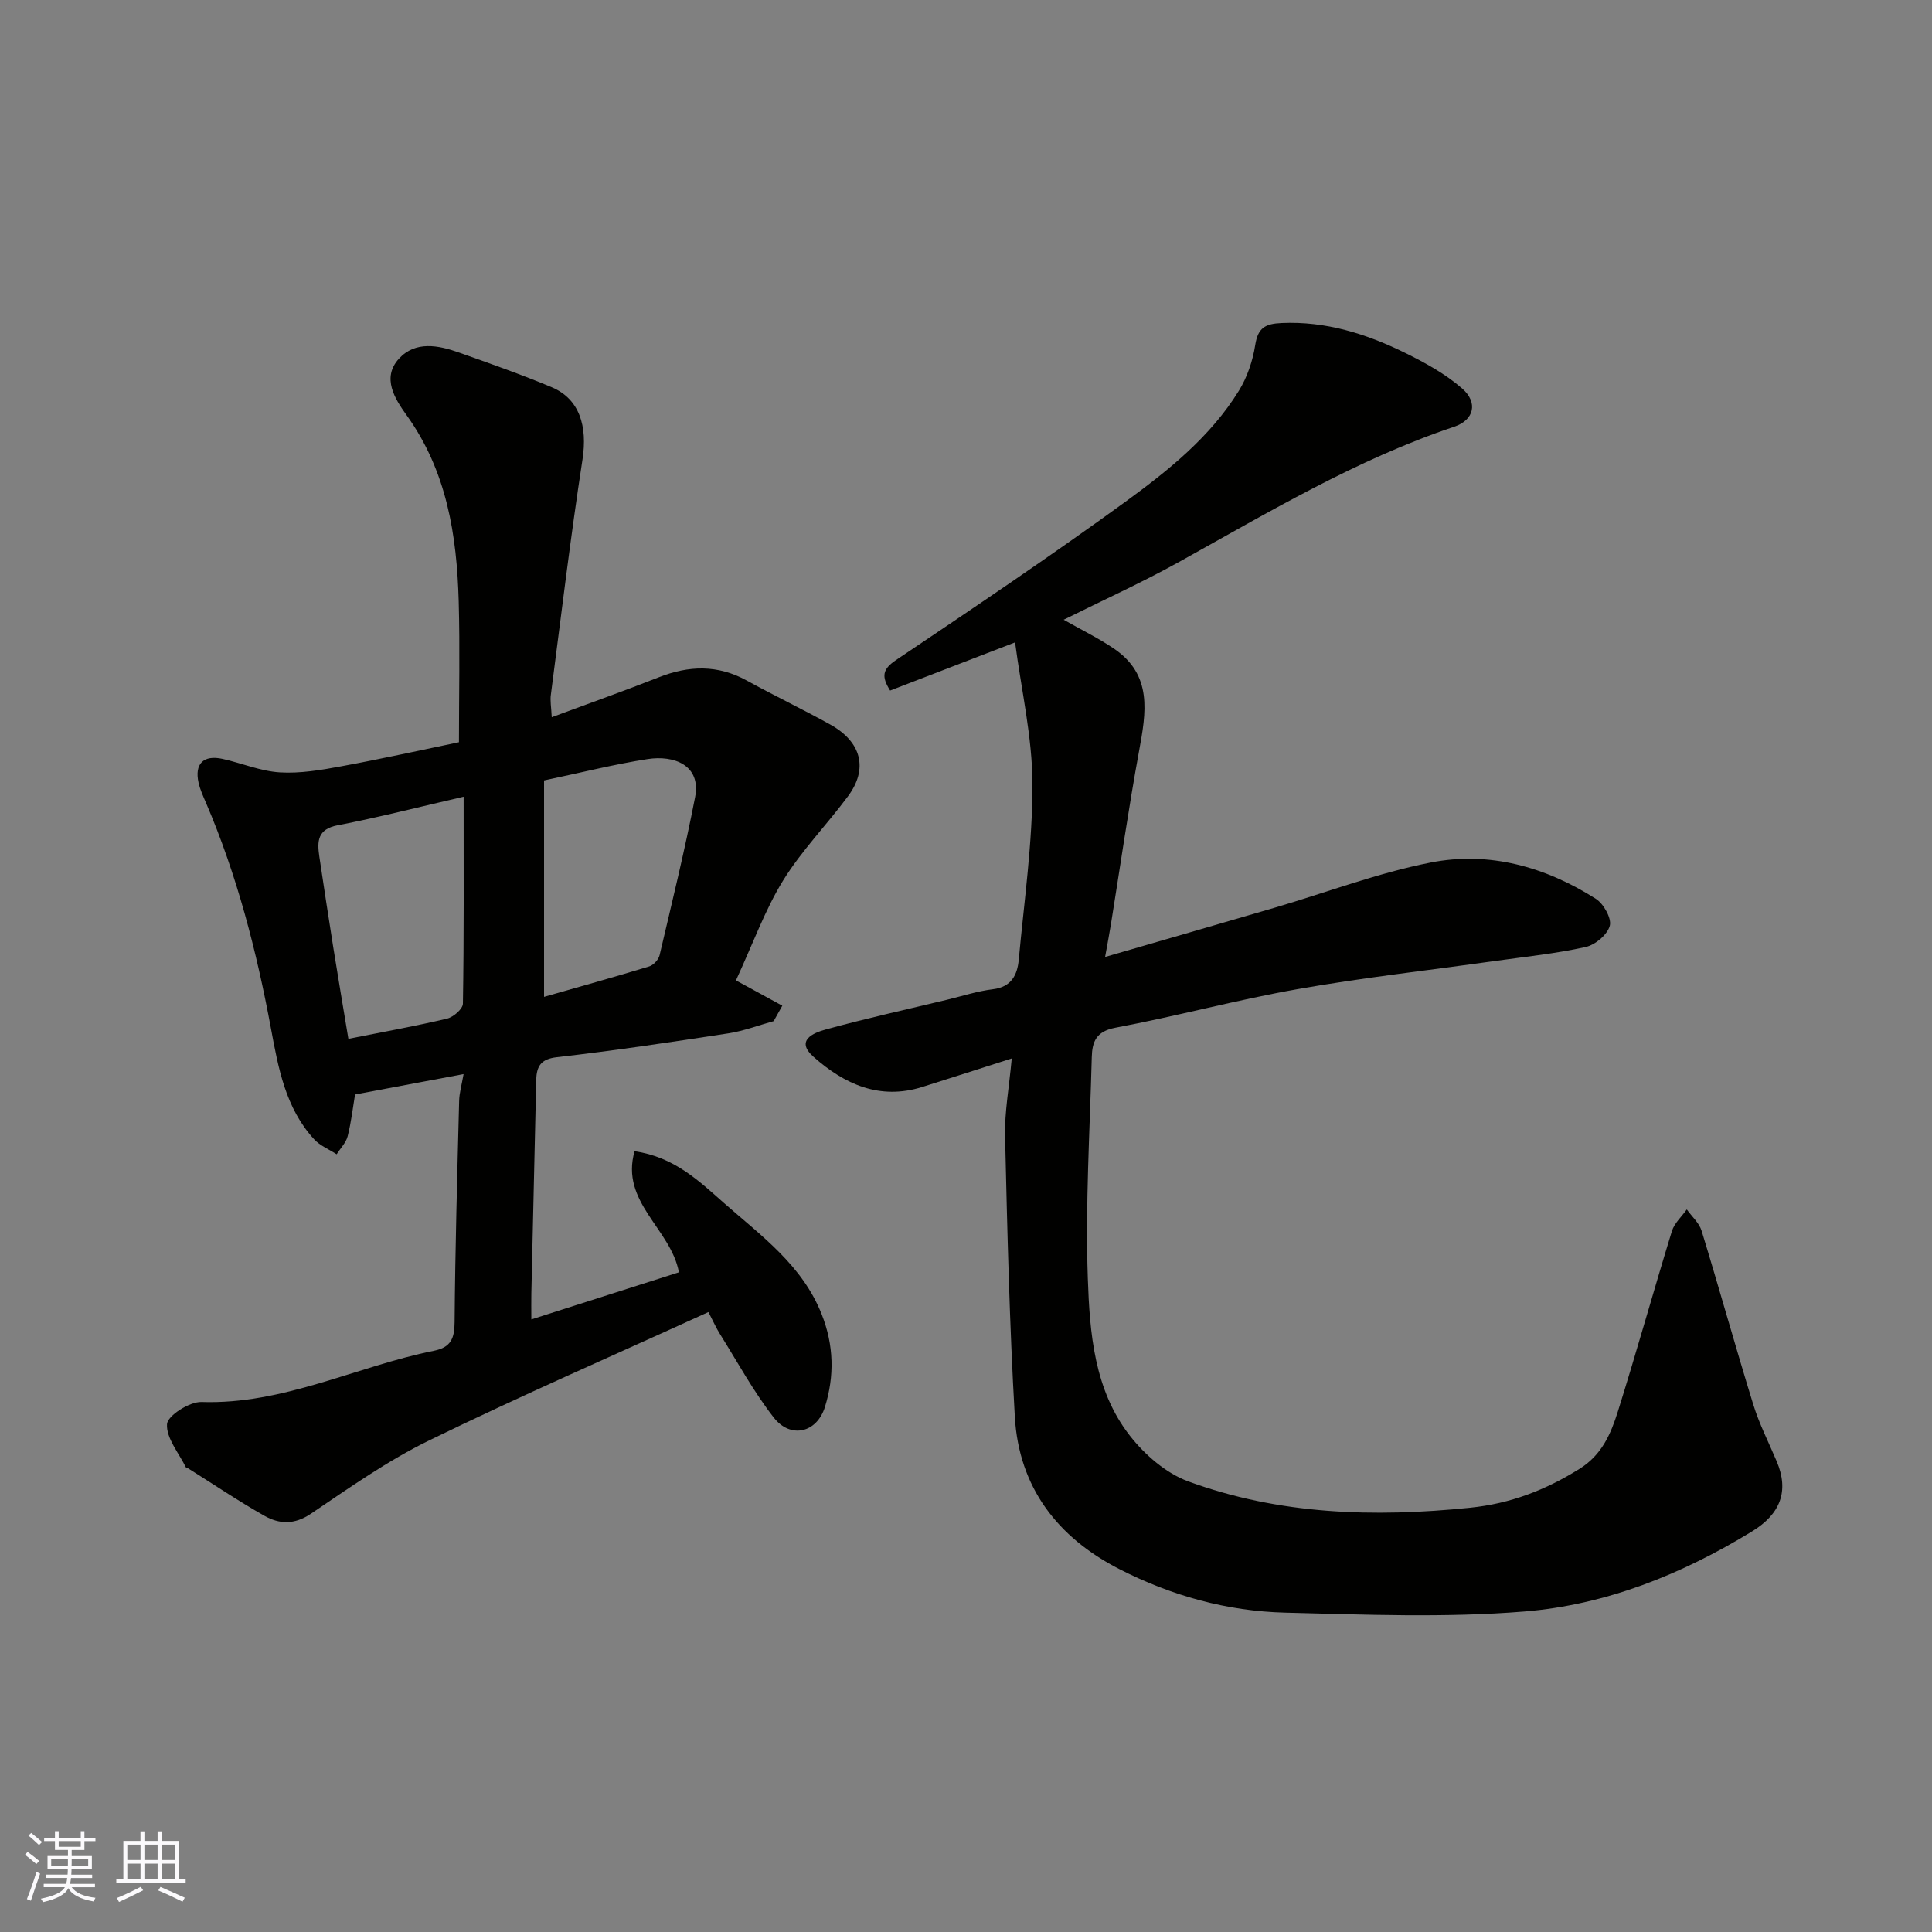
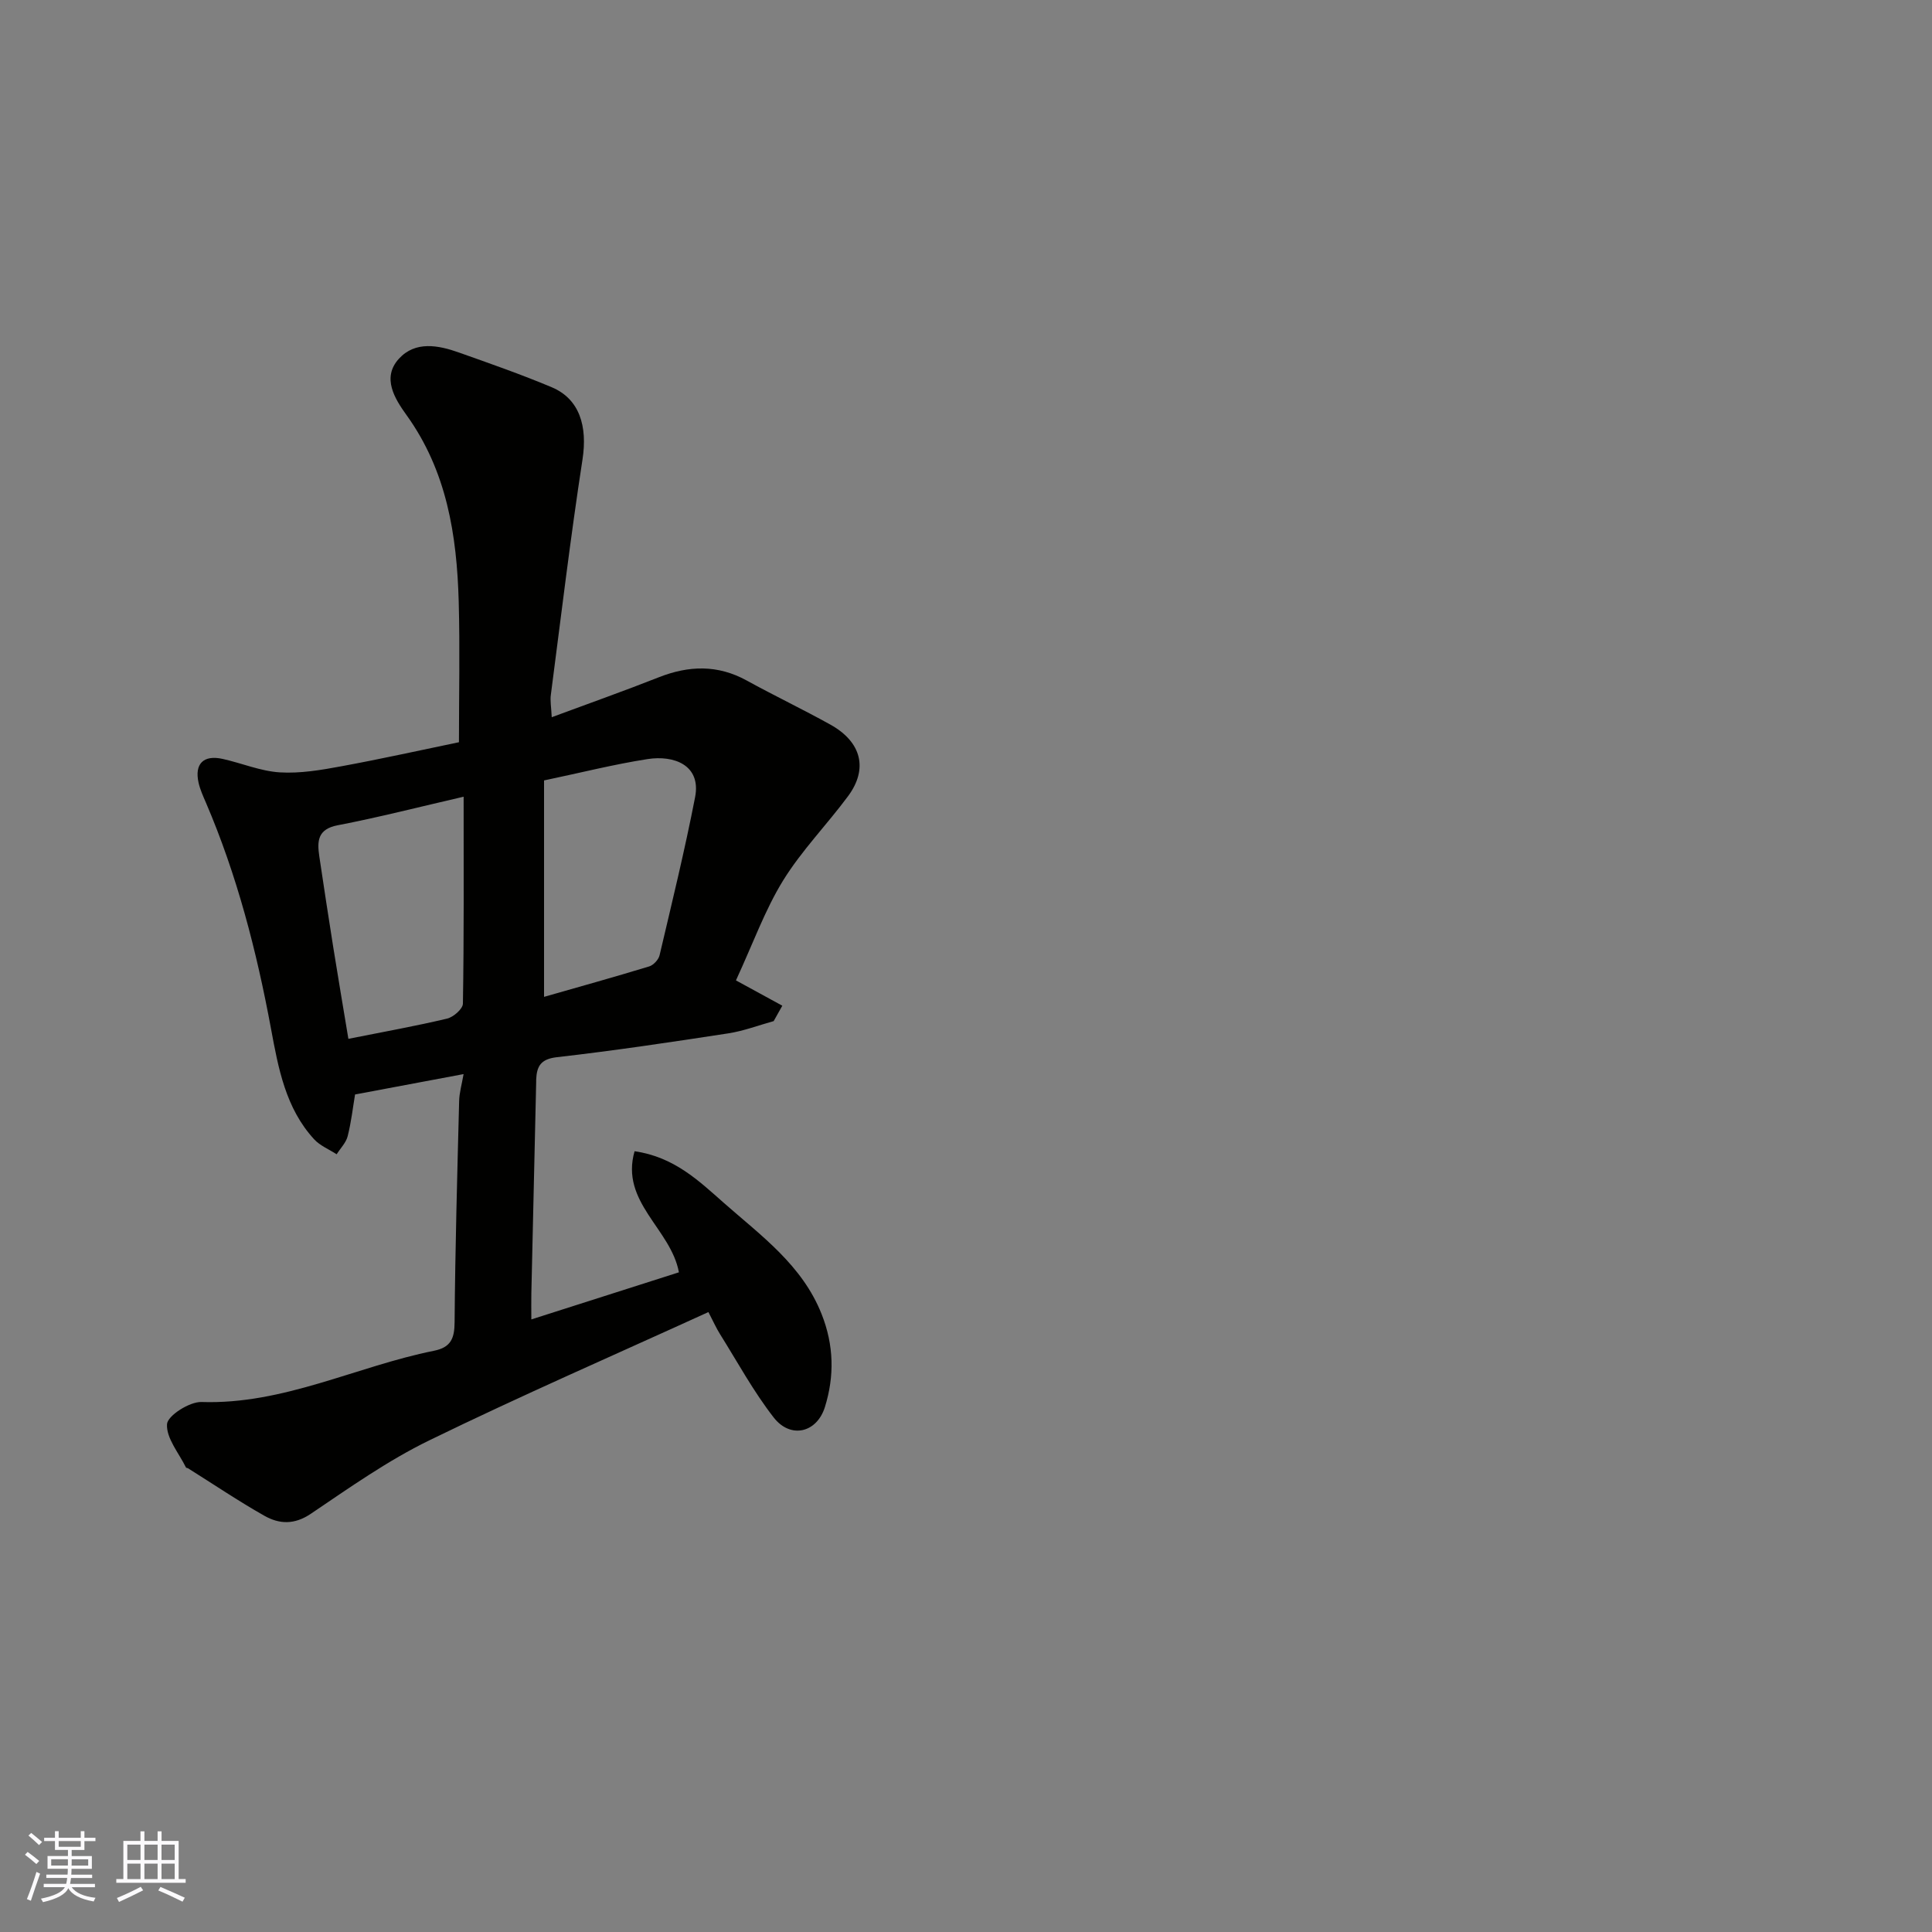
<svg xmlns="http://www.w3.org/2000/svg" enable-background="new 0 0 400 400" viewBox="0 0 400 400">
  <rect x="0" y="0" width="400" height="400" fill="#808080" stroke="none" />
-   <path d="m209.47 219.14c-6.75 2.15-12.63 4.06-18.54 5.91-8.81 2.76-16.1-.58-22.47-6.22-3.9-3.45.01-5 2.47-5.68 8.31-2.29 16.73-4.14 25.12-6.16 3.17-.76 6.3-1.79 9.52-2.18 3.83-.46 5.06-2.96 5.35-6.1 1.12-12.12 2.87-24.26 2.84-36.39-.03-9.72-2.3-19.42-3.6-29.32-8.96 3.46-17.38 6.7-25.87 9.97-1.85-2.94-1.58-4.42 1.22-6.31 15.98-10.74 31.97-21.49 47.54-32.81 8.86-6.45 17.55-13.41 23.44-22.94 1.73-2.8 2.88-6.2 3.39-9.47.56-3.56 2.04-4.41 5.46-4.56 9.15-.41 17.5 2.22 25.49 6.14 4.19 2.06 8.42 4.38 11.9 7.42 3.34 2.92 2.46 6.52-1.63 7.9-20.27 6.8-38.47 17.73-57.02 28.02-7.69 4.27-15.72 7.9-23.86 11.95 3.7 2.11 7.21 3.81 10.41 5.98 8.06 5.47 6.66 13.25 5.19 21.26-2.18 11.88-3.89 23.84-5.81 35.77-.33 2.04-.72 4.08-1.21 6.81 12.16-3.53 23.64-6.84 35.11-10.2 10.76-3.16 21.34-7.2 32.29-9.35 12.13-2.39 23.77.89 34.2 7.51 1.61 1.02 3.3 4.04 2.89 5.58-.49 1.84-3.02 3.97-5.01 4.4-6.19 1.37-12.55 2.02-18.85 2.9-13.6 1.92-27.27 3.43-40.79 5.82-12.65 2.23-25.1 5.62-37.73 7.99-4.02.76-4.79 2.98-4.87 6.09-.4 15.26-1.35 30.55-.82 45.79.39 11.33 1.32 23.14 8.71 32.59 3.08 3.94 7.47 7.76 12.07 9.45 18.87 6.92 38.48 7.49 58.36 5.46 8.4-.86 15.65-3.67 22.69-8.07 4.61-2.88 6.46-7.24 7.9-11.82 3.9-12.41 7.38-24.94 11.2-37.38.51-1.66 2.03-3 3.08-4.49 1.05 1.47 2.57 2.8 3.07 4.43 3.66 11.96 7.01 24.03 10.7 35.98 1.24 4.02 3.19 7.83 4.84 11.73 2.61 6.17.79 10.92-5.1 14.52-14.54 8.9-30.25 15.2-47.1 16.58-16.42 1.34-33.05.65-49.57.24-12.02-.3-23.55-3.51-34.29-9-12.84-6.56-20.83-16.95-21.67-31.54-1.11-19.33-1.57-38.71-2.02-58.08-.12-5.04.84-10.13 1.38-16.12z" fill="#010100" />
  <path d="m114.23 148.49c7.87-2.92 15.06-5.46 22.15-8.26 6.24-2.46 12.22-2.64 18.23.67 5.72 3.15 11.63 5.96 17.34 9.14 6.43 3.59 7.82 9.15 3.63 14.8-4.38 5.91-9.62 11.26-13.46 17.48-3.73 6.05-6.17 12.91-9.75 20.66 3 1.64 6.3 3.44 9.6 5.24-.6 1.06-1.19 2.13-1.79 3.19-3.14.87-6.23 2.05-9.42 2.54-11.8 1.81-23.6 3.58-35.46 4.93-3.36.38-4.17 1.89-4.29 4.64-.01.17 0 .33 0 .5-.33 14.6-.67 29.2-1 43.79-.04 1.63 0 3.25 0 5.36 10.55-3.37 20.56-6.56 30.55-9.75-1.65-9.01-12.2-14.52-9.18-25.07 8.21 1.18 13.33 6.15 18.5 10.71 7.69 6.78 16.21 12.86 20.23 23.02 2.55 6.44 2.67 12.83.68 19.23-1.68 5.37-7.13 6.63-10.6 2.17-4.19-5.38-7.48-11.45-11.11-17.25-.77-1.22-1.36-2.56-2.41-4.58-19.41 8.86-38.8 17.3-57.79 26.56-8.6 4.19-16.54 9.81-24.51 15.19-3.43 2.32-6.55 2.17-9.64.42-5.39-3.05-10.54-6.53-15.79-9.82-.14-.08-.39-.07-.44-.18-1.47-2.99-4.11-6.07-3.92-8.97.11-1.75 4.67-4.67 7.14-4.58 17.02.56 32.05-7.38 48.14-10.61 3.47-.7 4.24-2.53 4.26-5.91.12-15.27.55-30.53.94-45.79.04-1.73.55-3.44.92-5.58-7.61 1.43-14.9 2.8-22.47 4.22-.44 2.62-.78 5.68-1.53 8.64-.34 1.35-1.5 2.5-2.28 3.74-1.57-1.02-3.42-1.76-4.65-3.09-5.93-6.44-7.43-14.77-8.94-22.9-2.98-16.07-7.03-31.78-13.48-46.82-.58-1.34-1.2-2.7-1.52-4.12-.87-3.91 1.01-5.8 4.97-4.93 3.97.88 7.85 2.54 11.84 2.79 4.21.26 8.55-.48 12.75-1.26 8.32-1.53 16.58-3.37 24.35-4.98 0-9.77.22-19.48-.05-29.18-.39-13.72-2.46-26.97-10.83-38.59-2.34-3.26-5.18-7.68-1.54-11.64 3.4-3.71 8.15-2.8 12.46-1.26 6.43 2.28 12.88 4.53 19.16 7.17 5.78 2.43 7.44 8.08 6.38 14.96-2.49 16.16-4.43 32.41-6.54 48.63-.2 1.26.07 2.6.17 4.73zm-1.59 57.9c7.25-2.07 14.53-4.1 21.76-6.3.89-.27 1.95-1.4 2.16-2.32 2.56-10.88 5.22-21.75 7.35-32.71 1.3-6.67-4.39-8.75-9.84-7.9-7 1.09-13.9 2.84-21.43 4.42zm-16.65-41.44c-9.32 2.15-17.64 4.29-26.07 5.91-4.21.81-4.27 3.32-3.81 6.45.94 6.28 1.89 12.56 2.89 18.83 1.01 6.31 2.08 12.62 3.13 18.94 7.42-1.48 13.97-2.65 20.44-4.19 1.31-.31 3.25-2.01 3.27-3.09.23-13.76.15-27.52.15-42.85z" fill="#010100" />
  <g fill="#fbfafc">
    <path d="m5.17 384 .55-.58c.85.61 1.65 1.24 2.4 1.87l-.59.64c-.83-.73-1.62-1.37-2.36-1.93m1.22 9.53-.82-.34c.71-1.76 1.37-3.64 1.98-5.63.24.13.5.25.76.36-.6 1.67-1.24 3.54-1.92 5.61m-.5-13.5.57-.54c.56.44 1.31 1.06 2.26 1.87l-.64.64c-.68-.66-1.41-1.32-2.19-1.97m3.25.46h2.24v-1.36h.77v1.36h4.57v-1.36h.76v1.36h2.28v.69h-2.28v1.84h-2.64v1.26h4.18v2.64h-4.21c0 .45-.02.86-.05 1.21h4.32v.69h-4.38c-.04.34-.1.75-.19 1.22h5.15v.69h-4.82c.87 1.19 2.51 1.92 4.93 2.19-.17.31-.3.57-.37.76-2.77-.49-4.52-1.41-5.26-2.76-.56 1.26-2.3 2.23-5.24 2.9-.12-.24-.26-.48-.43-.72 2.73-.55 4.38-1.34 4.96-2.38h-4.38v-.69h4.65c.1-.38.17-.79.21-1.22h-4.32v-.69h4.4c.03-.34.05-.75.05-1.21h-4.2v-2.64h4.23v-1.26h-2.69v-1.84h-2.24zm1.46 4.46v1.29h3.45c.01-.4.02-.57.01-.53v-.32-.45h-3.46zm1.55-2.59h4.57v-1.19h-4.57zm6.11 2.59h-3.42v.77c-.01.19-.01.37-.02.53h3.44z" />
    <path d="m32.63 379.16h.82v1.98h3.54v7.89h1.45v.78h-14.36v-.78h1.46v-7.89h3.54v-1.98h.82v1.98h2.73zm-3.49 11.48.5.73c-1.61.82-3.28 1.63-5 2.41-.13-.27-.28-.55-.44-.82 1.75-.72 3.4-1.49 4.94-2.32m-2.78-5.55h2.73v-3.18h-2.73zm0 3.95h2.73v-3.2h-2.73zm3.54-3.95h2.73v-3.18h-2.73zm0 3.95h2.73v-3.2h-2.73zm7.89 4.68c-1.84-.92-3.51-1.7-5.02-2.32l.45-.73c1.89.8 3.57 1.55 5.04 2.23zm-1.62-11.81h-2.73v3.18h2.73zm-2.73 7.13h2.73v-3.2h-2.73z" />
  </g>
</svg>